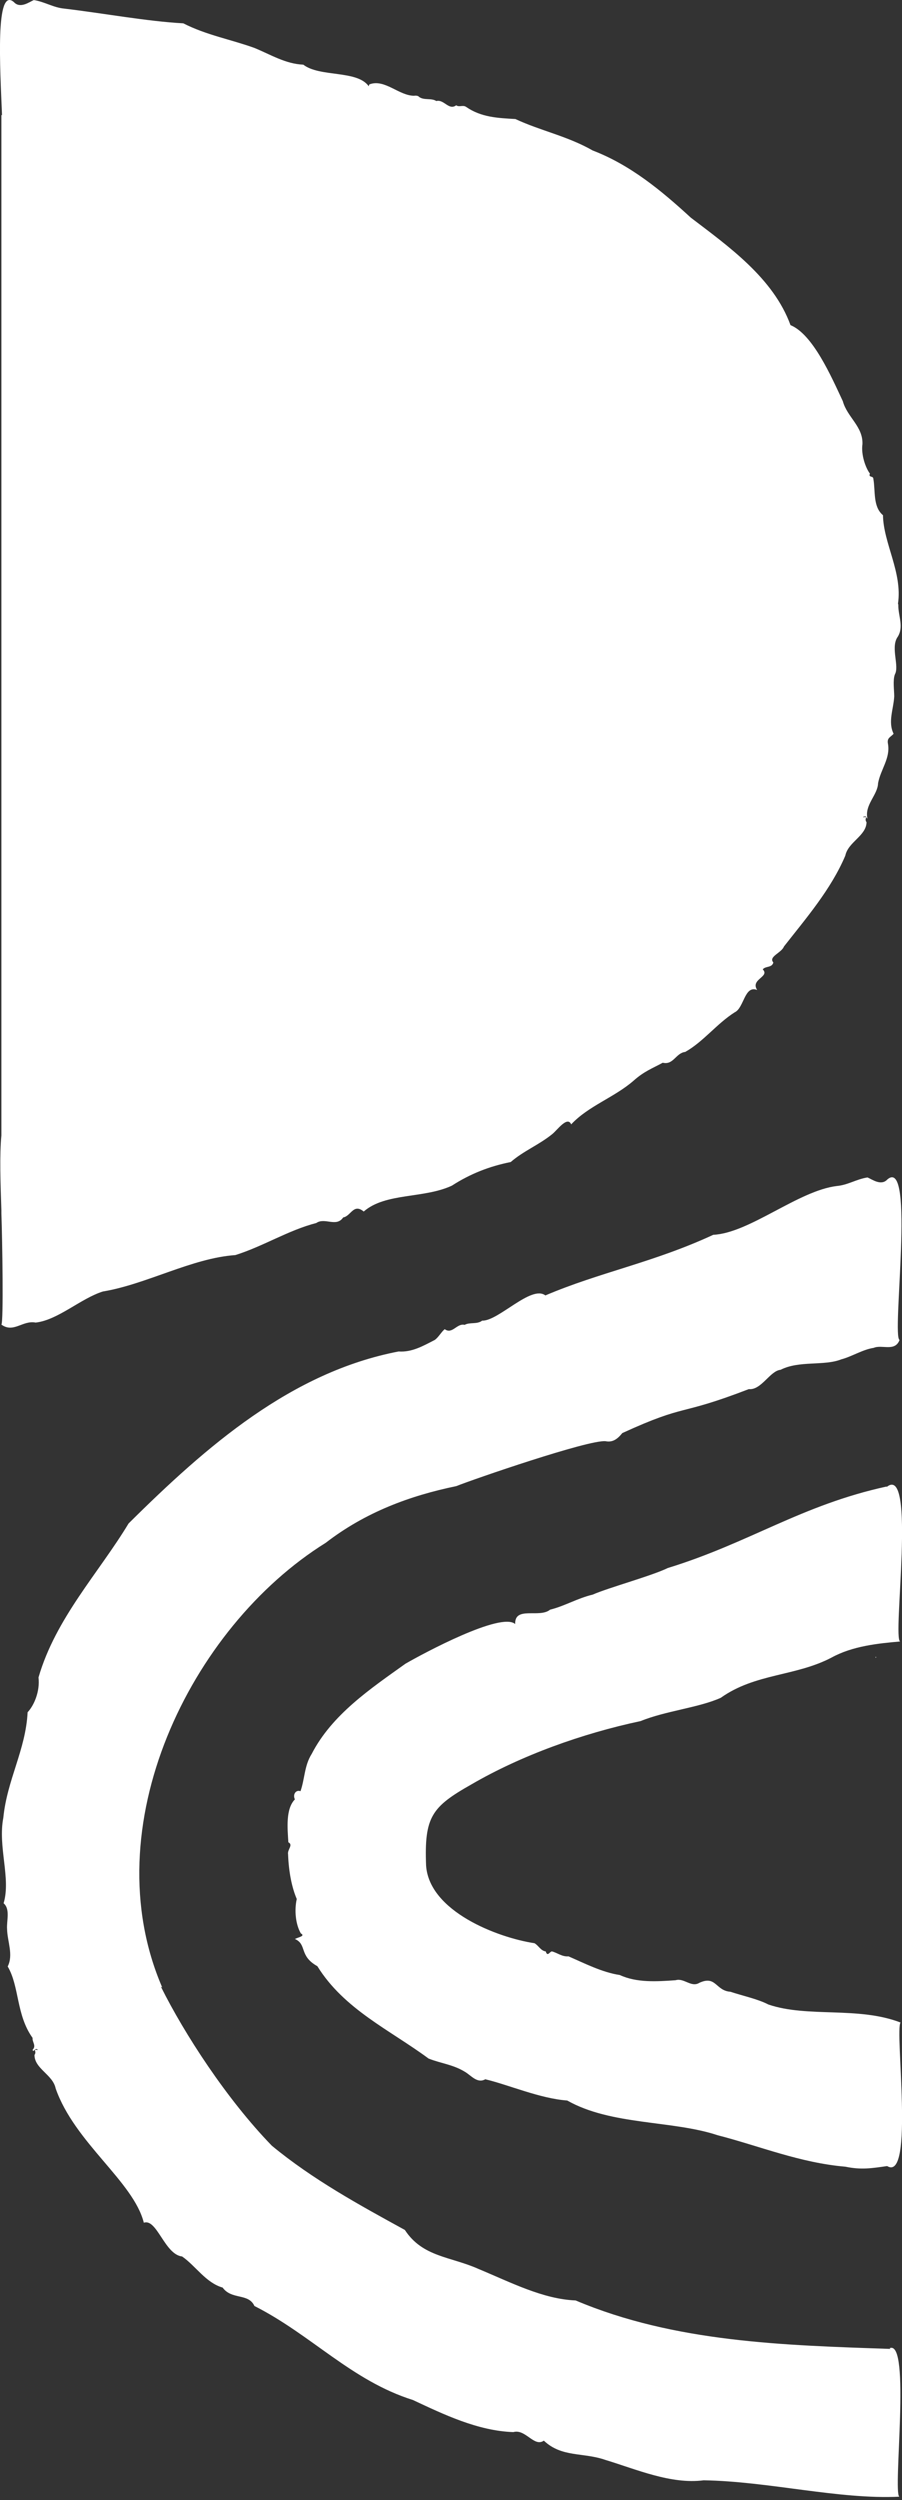
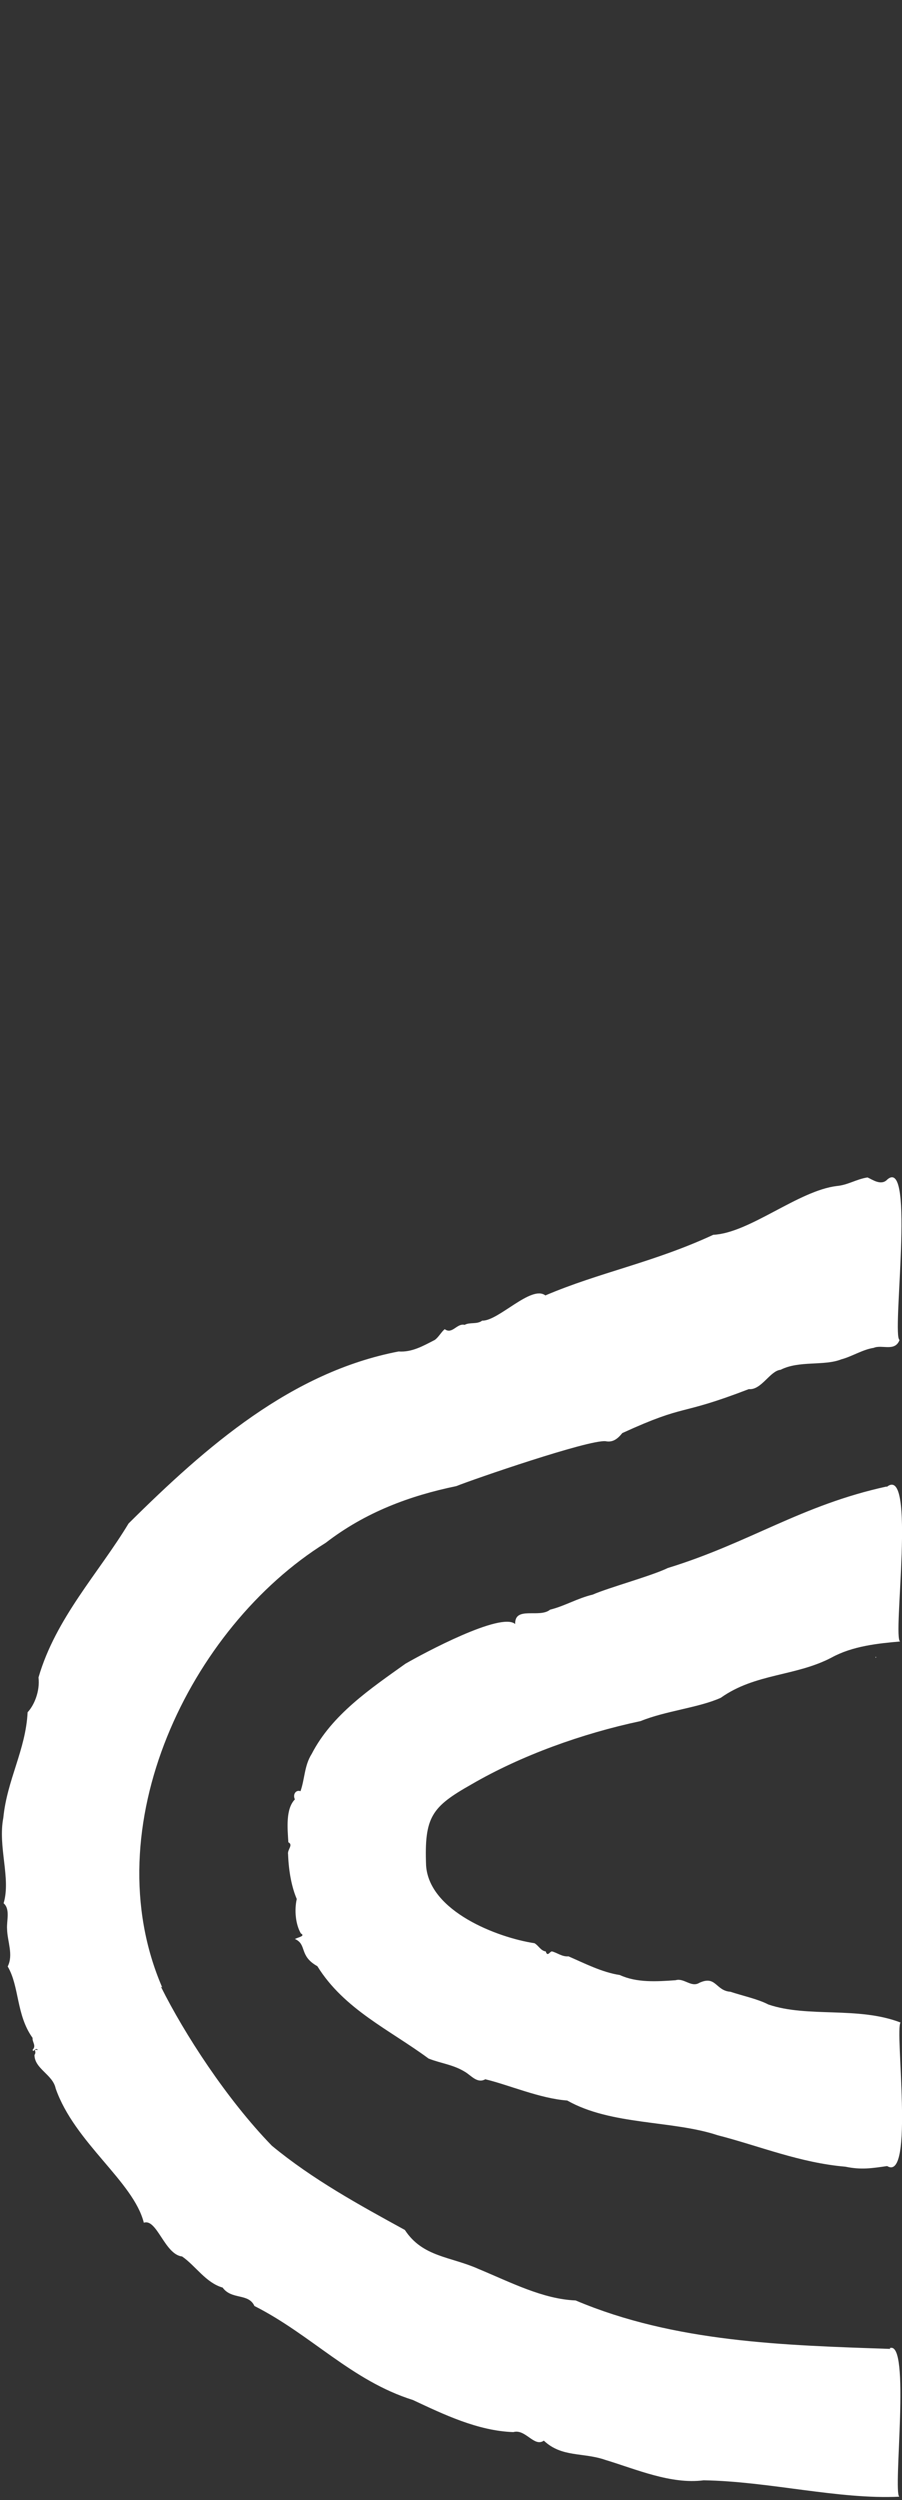
<svg xmlns="http://www.w3.org/2000/svg" width="13" height="36" viewBox="0 0 13 36" fill="none">
  <rect x="0" y="0" width="13" height="36" fill="#333333" stroke="none" />
  <path d="M12.835 33.824C11.299 33.772 9.723 33.73 8.296 33.126C7.824 33.107 7.362 32.866 6.895 32.672C6.495 32.493 6.091 32.503 5.835 32.111C5.18 31.752 4.506 31.384 3.918 30.898C3.267 30.228 2.656 29.285 2.32 28.61C2.324 28.61 2.333 28.615 2.338 28.619C1.341 26.312 2.737 23.434 4.695 22.216C5.269 21.773 5.912 21.537 6.576 21.4C6.823 21.301 8.48 20.73 8.727 20.753C8.825 20.772 8.893 20.73 8.969 20.636C9.921 20.201 9.75 20.404 10.792 20.003C10.972 20.022 11.097 19.739 11.25 19.725C11.519 19.588 11.879 19.673 12.126 19.574C12.274 19.536 12.435 19.432 12.592 19.409C12.714 19.357 12.898 19.47 12.965 19.295C12.848 19.248 13.194 16.644 12.79 16.983C12.7 17.082 12.57 16.983 12.503 16.955C12.345 16.979 12.22 17.064 12.063 17.078C11.506 17.144 10.801 17.757 10.28 17.781C9.414 18.182 8.646 18.319 7.86 18.654C7.658 18.498 7.182 19.026 6.949 19.017C6.877 19.074 6.769 19.036 6.697 19.078C6.585 19.05 6.518 19.22 6.41 19.14C6.365 19.173 6.32 19.258 6.266 19.295C6.1 19.38 5.938 19.475 5.745 19.461C4.201 19.758 2.98 20.82 1.853 21.938C1.426 22.646 0.802 23.302 0.555 24.155C0.578 24.354 0.492 24.557 0.398 24.656C0.371 25.198 0.102 25.628 0.048 26.175C-0.033 26.595 0.16 27.048 0.052 27.407C0.151 27.491 0.093 27.661 0.102 27.779C0.106 27.959 0.196 28.147 0.111 28.317C0.281 28.605 0.232 29.016 0.47 29.346C0.461 29.403 0.528 29.459 0.47 29.516C0.479 29.572 0.51 29.469 0.546 29.52C0.461 29.506 0.537 29.535 0.497 29.591C0.497 29.79 0.762 29.874 0.802 30.073C1.076 30.856 1.924 31.413 2.073 32.007C2.261 31.941 2.373 32.465 2.625 32.493C2.822 32.63 2.966 32.871 3.209 32.941C3.339 33.121 3.581 33.017 3.667 33.206C4.488 33.621 5.067 34.282 5.952 34.56C6.396 34.768 6.886 35.004 7.398 35.022C7.573 34.971 7.698 35.244 7.838 35.145C8.098 35.39 8.403 35.31 8.727 35.423C9.167 35.556 9.67 35.777 10.141 35.716C11.075 35.73 12.085 35.994 12.961 35.952C12.866 35.881 13.131 33.678 12.821 33.814L12.835 33.824Z" fill="white" />
  <path d="M12.781 21.405C11.546 21.674 10.806 22.216 9.625 22.579C9.391 22.693 8.767 22.863 8.543 22.962C8.323 23.014 8.139 23.127 7.928 23.179C7.775 23.306 7.416 23.122 7.425 23.386C7.223 23.207 6.105 23.806 5.844 23.957C5.341 24.316 4.785 24.689 4.493 25.255C4.385 25.425 4.394 25.614 4.331 25.793C4.268 25.769 4.215 25.835 4.25 25.911C4.116 26.048 4.143 26.326 4.156 26.529C4.232 26.567 4.138 26.633 4.152 26.703C4.161 26.954 4.206 27.18 4.277 27.345C4.241 27.506 4.259 27.709 4.336 27.841C4.403 27.878 4.309 27.893 4.25 27.921C4.43 28.001 4.304 28.162 4.574 28.313C4.96 28.935 5.615 29.228 6.177 29.643C6.356 29.714 6.531 29.728 6.706 29.837C6.792 29.889 6.881 30.006 6.994 29.941C7.33 30.021 7.784 30.219 8.175 30.247C8.808 30.606 9.688 30.53 10.343 30.747C10.949 30.903 11.528 31.144 12.184 31.2C12.409 31.247 12.557 31.224 12.786 31.191C13.181 31.431 12.893 29.233 12.979 29.124C12.364 28.888 11.645 29.058 11.075 28.865C10.918 28.784 10.711 28.742 10.527 28.681C10.312 28.666 10.321 28.44 10.078 28.553C9.962 28.624 9.858 28.478 9.737 28.515C9.468 28.534 9.176 28.553 8.933 28.44C8.677 28.402 8.422 28.27 8.193 28.171C8.103 28.18 8.031 28.119 7.955 28.1C7.923 28.1 7.892 28.185 7.865 28.1C7.793 28.091 7.762 28.015 7.703 27.982C7.173 27.902 6.186 27.525 6.141 26.864C6.114 26.161 6.221 26.019 6.796 25.694C7.51 25.279 8.39 24.962 9.234 24.783C9.589 24.637 10.074 24.59 10.388 24.448C10.886 24.094 11.466 24.141 11.986 23.868C12.287 23.703 12.651 23.665 12.974 23.637C12.857 23.608 13.212 21.055 12.777 21.414L12.781 21.405ZM12.624 23.872C12.624 23.872 12.615 23.868 12.62 23.858C12.629 23.858 12.629 23.863 12.624 23.872Z" fill="white" />
-   <path d="M12.942 8.693C13.009 8.245 12.731 7.82 12.726 7.419C12.578 7.296 12.619 7.07 12.587 6.895C12.587 6.848 12.511 6.881 12.538 6.82C12.475 6.739 12.408 6.546 12.43 6.395C12.439 6.14 12.21 6.008 12.147 5.777C11.981 5.423 11.716 4.814 11.393 4.682C11.146 4.003 10.495 3.545 9.956 3.134C9.53 2.743 9.085 2.375 8.542 2.167C8.178 1.959 7.792 1.884 7.428 1.714C7.177 1.7 6.935 1.69 6.719 1.54C6.67 1.506 6.62 1.549 6.575 1.516C6.468 1.596 6.4 1.426 6.288 1.455C6.216 1.407 6.108 1.45 6.037 1.393C6.028 1.379 5.992 1.374 5.969 1.379C5.749 1.379 5.547 1.134 5.327 1.214C5.318 1.219 5.318 1.233 5.314 1.242C5.148 1.006 4.609 1.115 4.371 0.931C4.115 0.921 3.899 0.785 3.666 0.69C3.325 0.567 2.975 0.506 2.642 0.336C2.121 0.308 1.484 0.19 0.927 0.124C0.77 0.11 0.644 0.025 0.487 0.001C0.42 0.03 0.29 0.129 0.2 0.03C-0.07 -0.202 0.002 0.978 0.029 1.657H0.02V2.106V16.351C-0.007 16.625 0.007 17.049 0.02 17.427V17.474C0.034 17.861 0.052 19.045 0.02 19.074C0.195 19.201 0.326 19.008 0.514 19.045C0.837 19.008 1.165 18.696 1.484 18.597C2.112 18.493 2.768 18.116 3.392 18.073C3.796 17.946 4.155 17.715 4.559 17.611C4.681 17.526 4.847 17.677 4.946 17.531C5.058 17.512 5.094 17.323 5.242 17.446C5.556 17.172 6.108 17.262 6.513 17.073C6.777 16.903 7.051 16.795 7.361 16.733C7.545 16.573 7.765 16.488 7.958 16.332C8.026 16.28 8.178 16.063 8.232 16.191C8.479 15.926 8.852 15.804 9.13 15.563C9.283 15.426 9.404 15.384 9.552 15.303C9.705 15.341 9.741 15.162 9.875 15.148C10.136 15.002 10.329 14.742 10.589 14.577C10.724 14.515 10.729 14.181 10.913 14.256C10.809 14.1 11.101 14.067 10.993 13.959C11.034 13.907 11.124 13.94 11.146 13.86C11.07 13.775 11.263 13.723 11.299 13.629C11.617 13.223 11.977 12.807 12.183 12.321C12.224 12.123 12.484 12.038 12.489 11.84C12.448 11.784 12.524 11.755 12.439 11.769C12.448 11.751 12.466 11.76 12.48 11.755C12.48 11.769 12.493 11.779 12.502 11.788C12.457 11.59 12.65 11.448 12.655 11.279C12.691 11.08 12.834 10.92 12.798 10.712C12.78 10.623 12.834 10.618 12.879 10.566C12.794 10.396 12.879 10.207 12.888 10.028C12.888 9.939 12.866 9.797 12.897 9.712C12.964 9.594 12.839 9.339 12.929 9.184C13.036 9.033 12.942 8.867 12.947 8.707L12.942 8.693Z" fill="white" />
</svg>